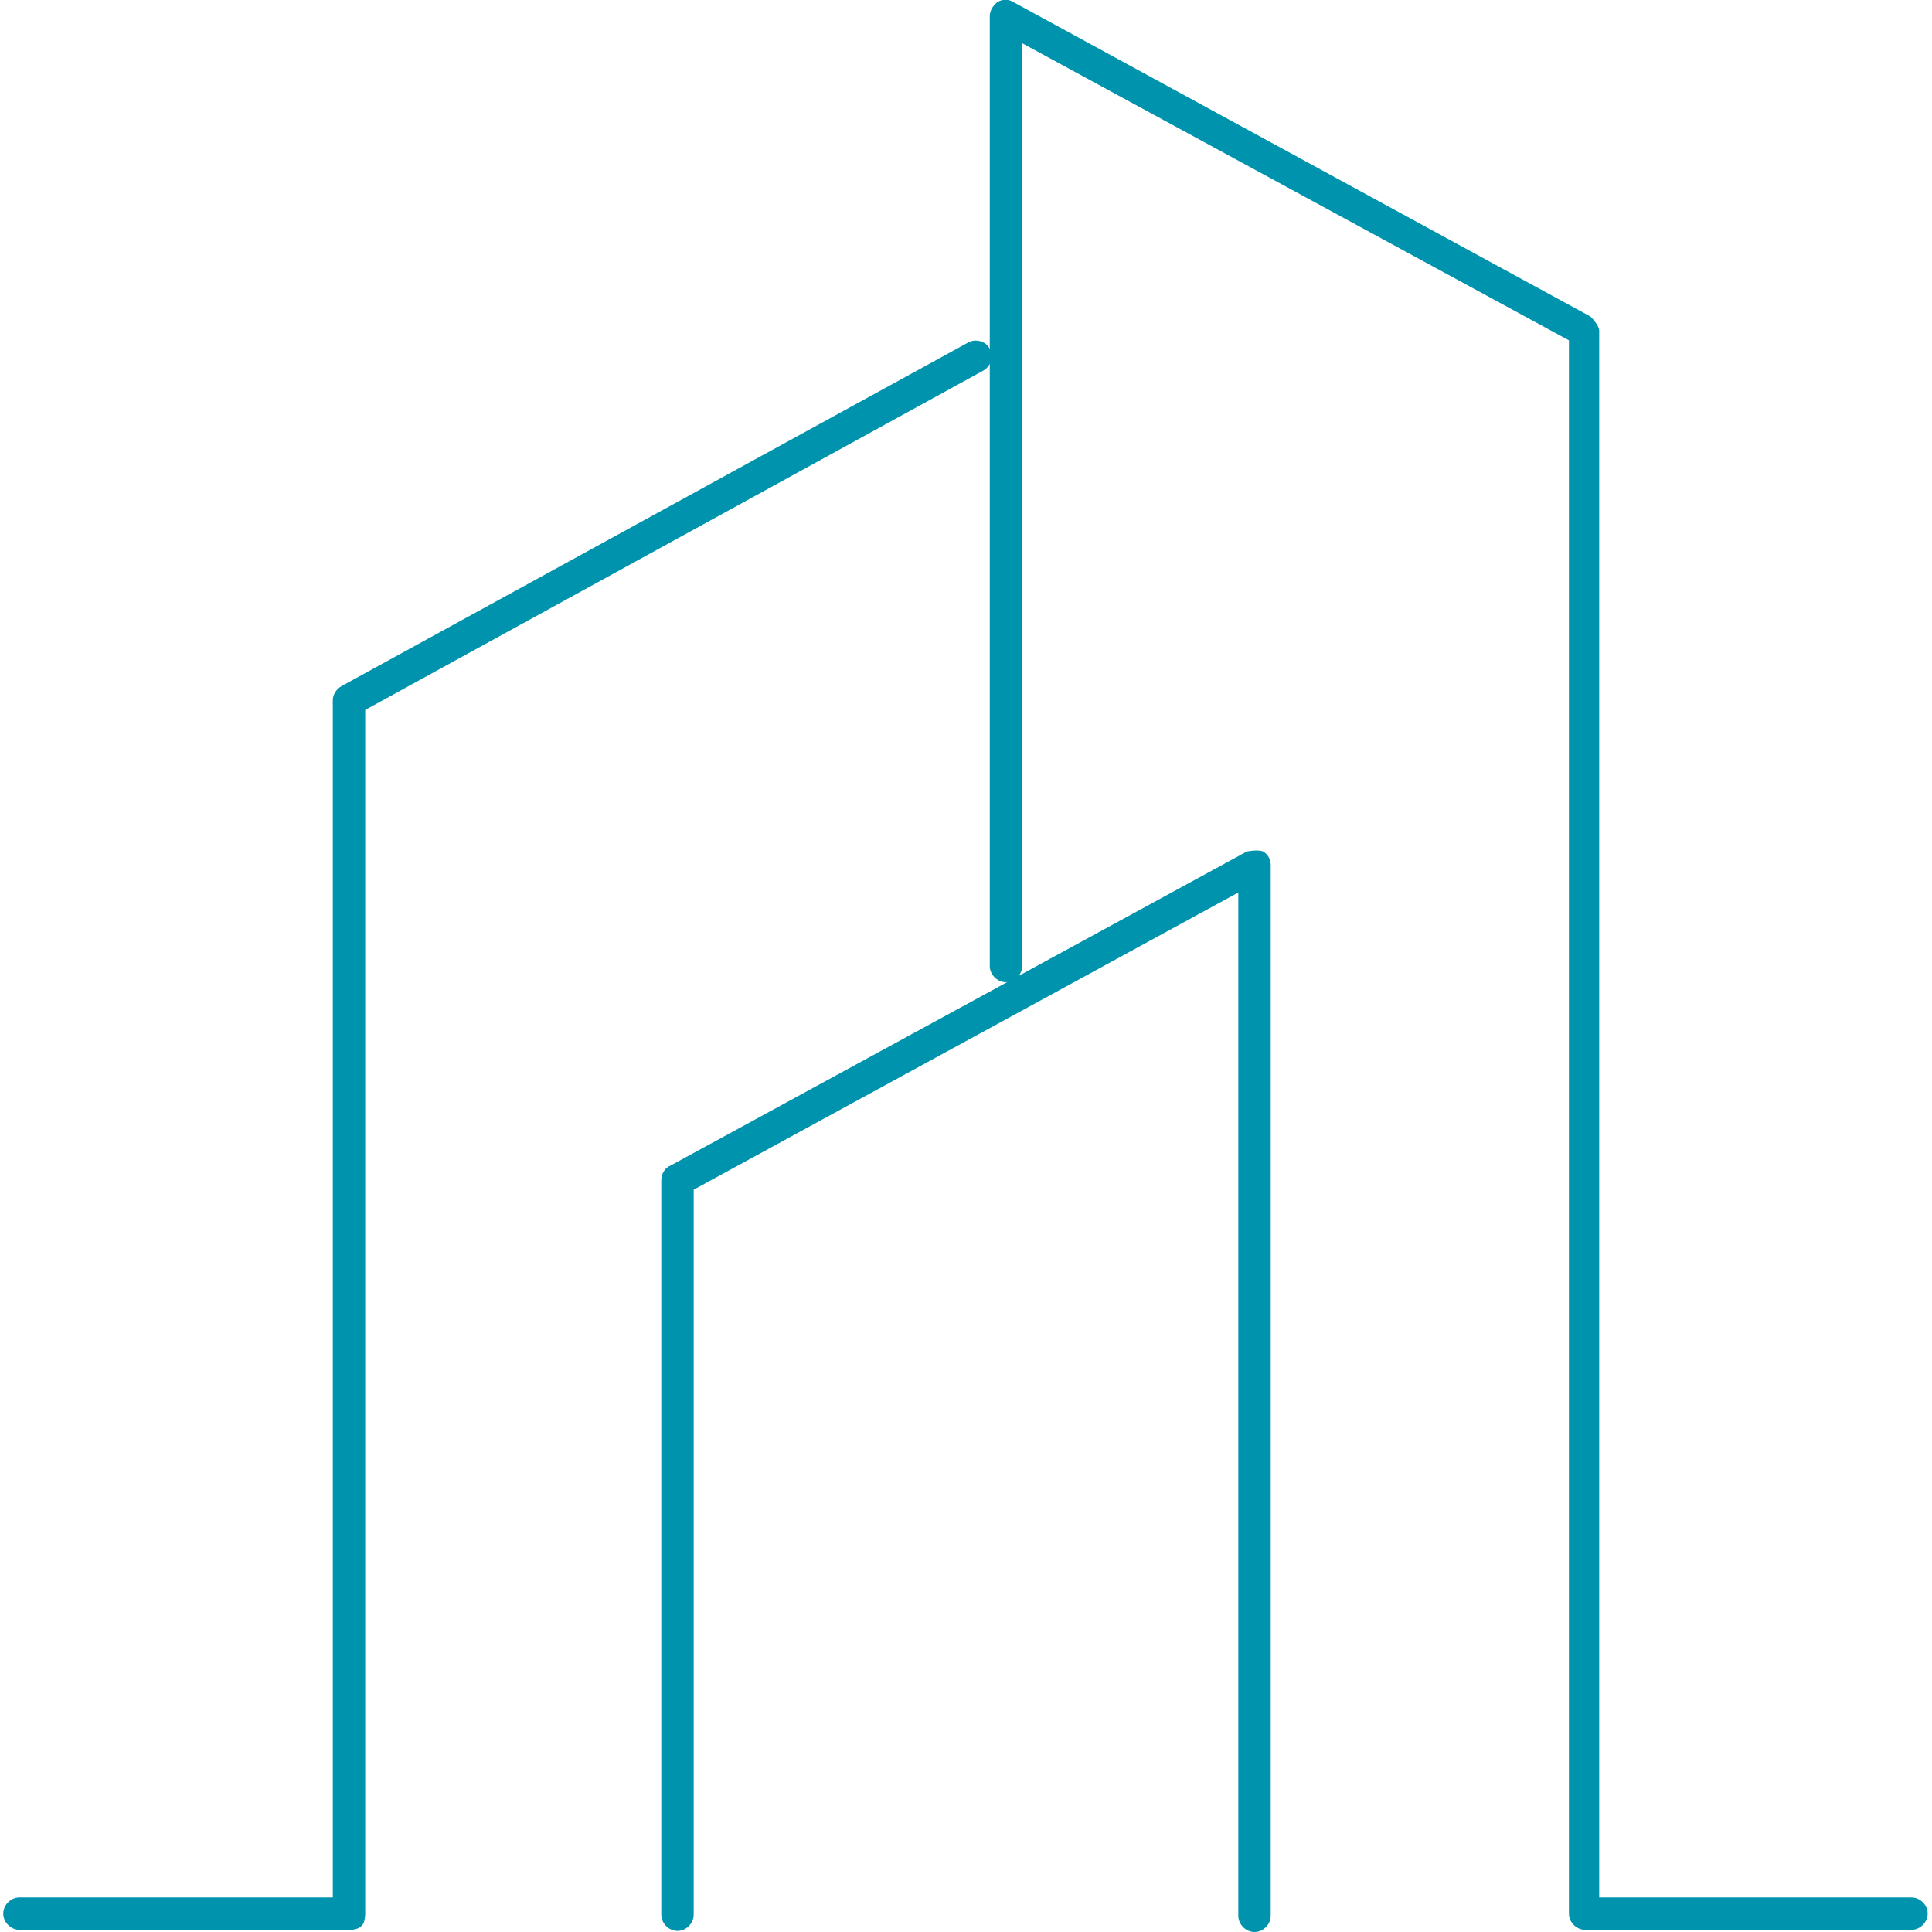
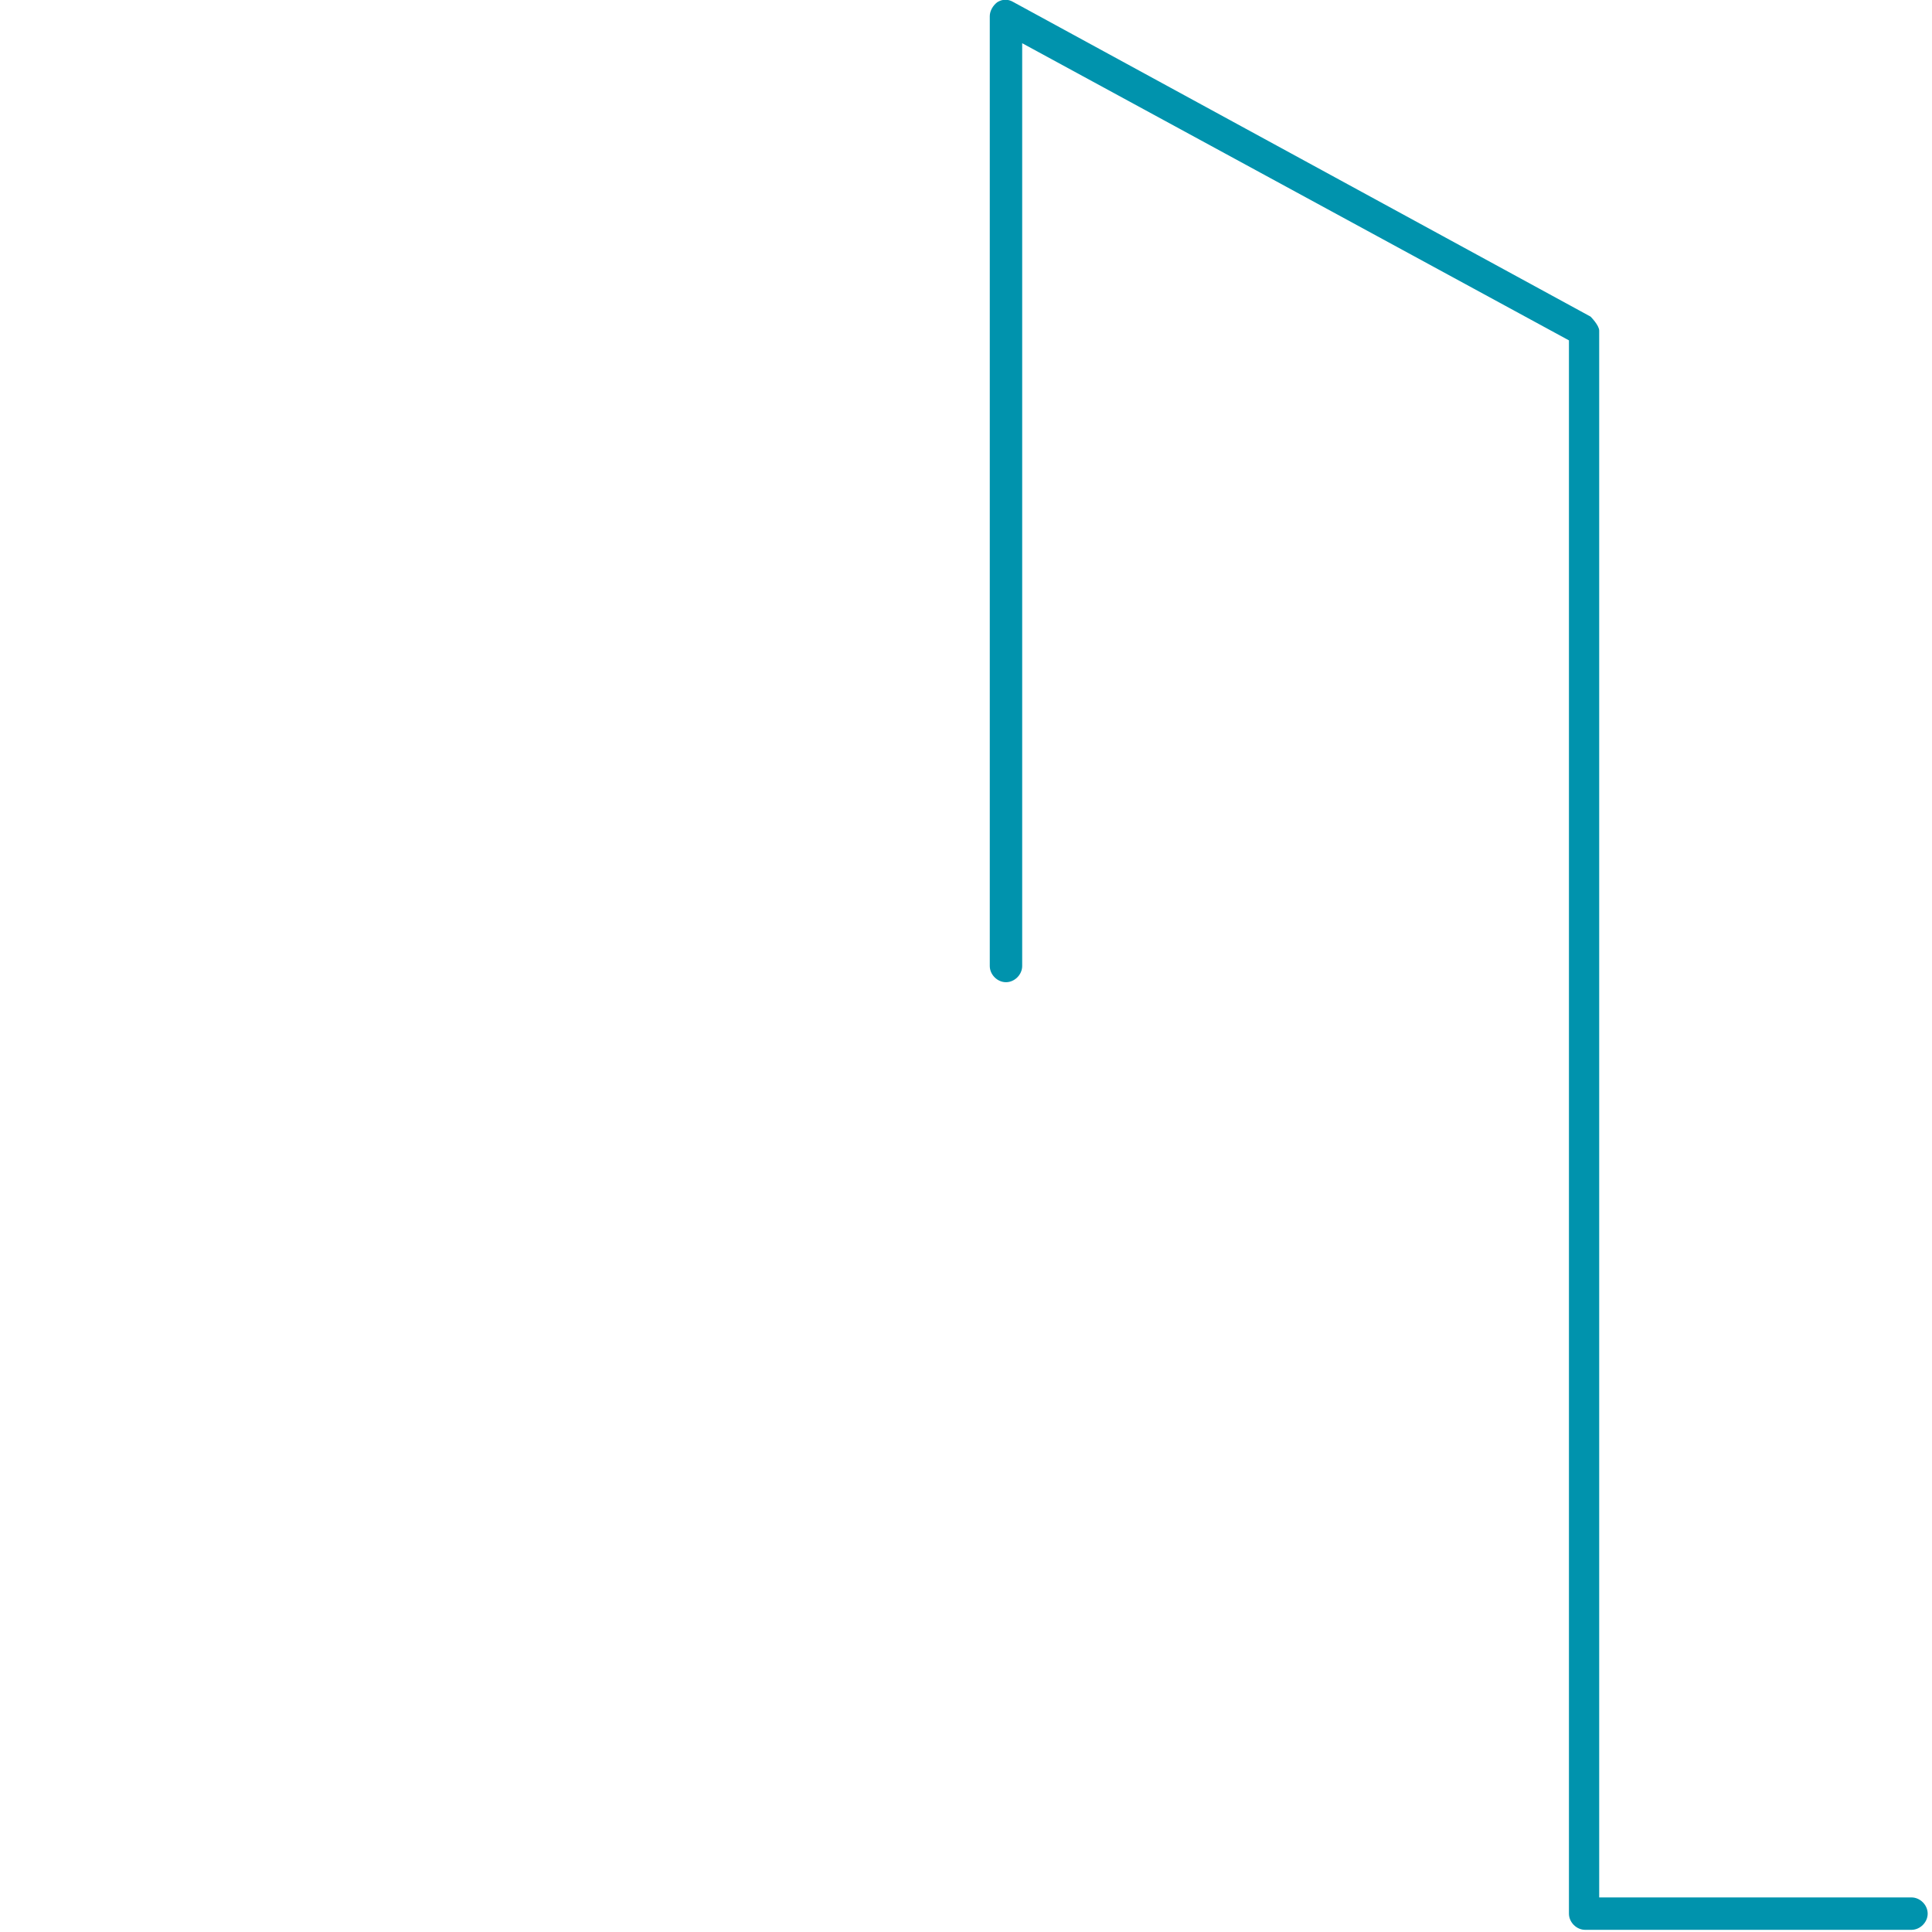
<svg xmlns="http://www.w3.org/2000/svg" id="Layer_1680609b241c37" data-name="Layer 1" viewBox="0 0 17.82 17.88" aria-hidden="true" style="fill:url(#CerosGradient_id5e98f1329);" width="17px" height="17px">
  <defs>
    <linearGradient class="cerosgradient" data-cerosgradient="true" id="CerosGradient_id5e98f1329" gradientUnits="userSpaceOnUse" x1="50%" y1="100%" x2="50%" y2="0%">
      <stop offset="0%" stop-color="#0093AD" />
      <stop offset="100%" stop-color="#0093AD" />
    </linearGradient>
    <linearGradient />
    <style>
      .cls-1-680609b241c37{
        fill: #646769;
      }
    </style>
  </defs>
  <path class="cls-1-680609b241c37" d="M17.67,17.86h-3.03c-.08,0-.15-.07-.15-.15V3.15S9.43.4,9.43.4v8.54c0,.08-.07.15-.15.15s-.15-.07-.15-.15V.15c0-.05.03-.1.07-.13.05-.03.1-.03.15,0l5.34,2.91s.08.08.08.13v14.5h2.89c.08,0,.15.07.15.15s-.07.15-.15.15Z" style="fill:url(#CerosGradient_id5e98f1329);" />
-   <path class="cls-1-680609b241c37" d="M11.58,17.88c-.08,0-.15-.07-.15-.15v-9.47l-5.04,2.75v6.71c0,.08-.07.15-.15.15s-.15-.07-.15-.15v-6.8c0-.05.03-.11.08-.13l5.34-2.91s.1-.02.15,0c.05.03.07.08.07.13v9.72c0,.08-.07.15-.15.15Z" style="fill:url(#CerosGradient_id5e98f1329);" />
-   <path class="cls-1-680609b241c37" d="M3.2,17.86H.15c-.08,0-.15-.07-.15-.15s.07-.15.15-.15h2.9v-2.02s0-9.06,0-9.06c0-.05.03-.1.08-.13l5.8-3.18c.07-.04.17-.01.2.06.04.07.01.16-.06.2l-5.72,3.14v11.14s0,.08-.03.11c-.03.03-.07.04-.11.04Z" style="fill:url(#CerosGradient_id5e98f1329);" />
</svg>